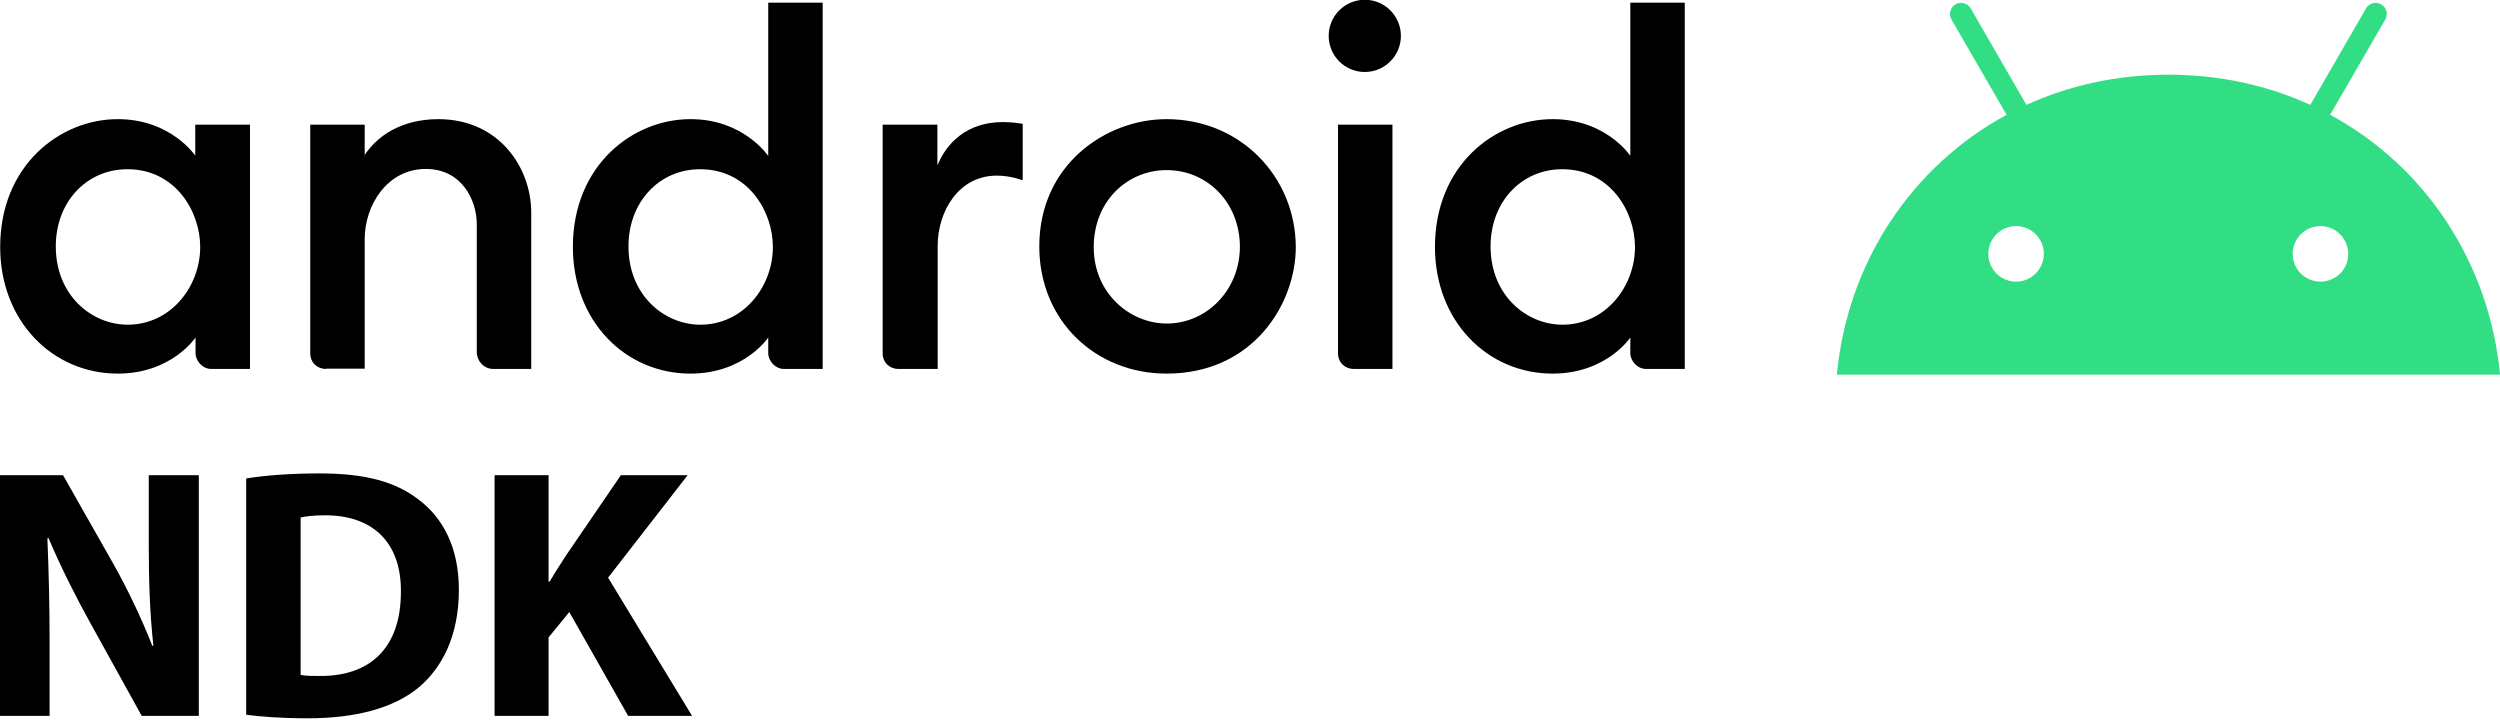
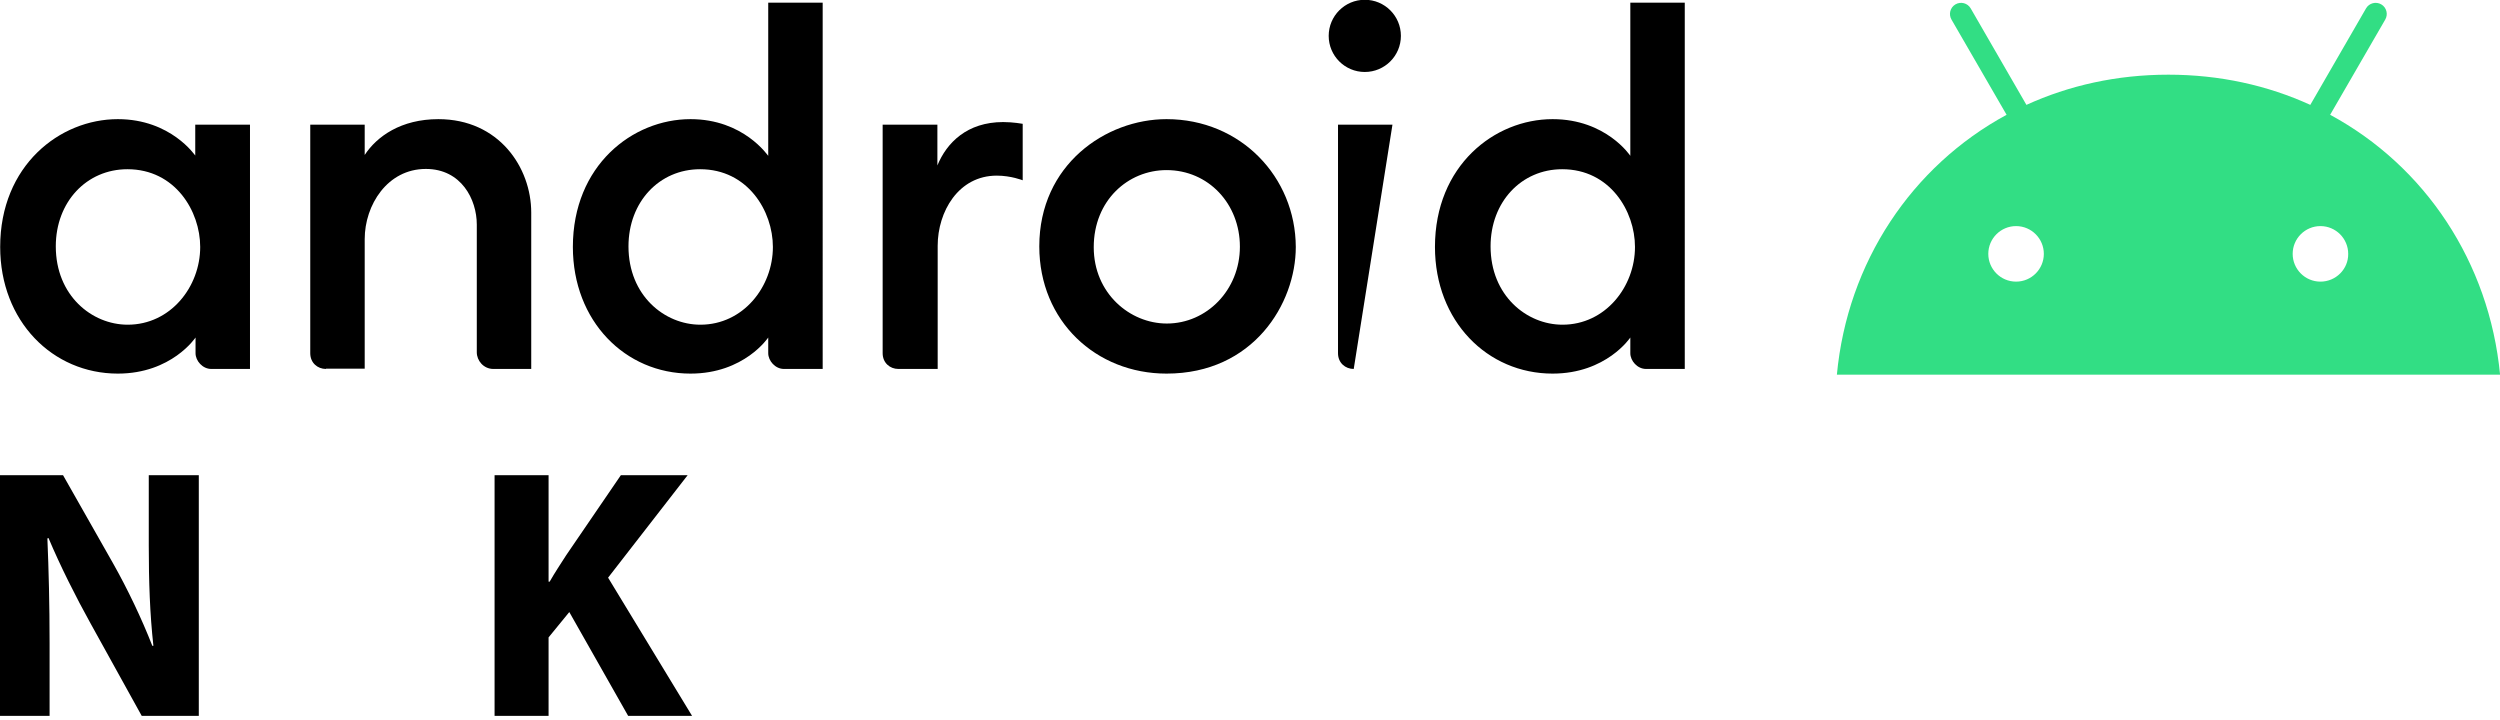
<svg xmlns="http://www.w3.org/2000/svg" xmlns:ns1="http://www.inkscape.org/namespaces/inkscape" xmlns:ns2="http://sodipodi.sourceforge.net/DTD/sodipodi-0.dtd" version="1.1" id="svg8" ns1:version="0.92.4 (5da689c313, 2019-01-14)" x="0px" y="0px" viewBox="0 0 1134.3 326.9" style="enable-background:new 0 0 1134.3 326.9;" xml:space="preserve">
  <style type="text/css">
	.st0{fill:#32DE84;}
</style>
  <ns2:namedview bordercolor="#666666" borderopacity="1.0" fit-margin-bottom="0" fit-margin-left="0" fit-margin-right="0" fit-margin-top="0" id="base" ns1:current-layer="layer1" ns1:cx="1292.0825" ns1:cy="333.20379" ns1:document-units="px" ns1:pageopacity="0.0" ns1:pageshadow="2" ns1:window-height="1017" ns1:window-maximized="1" ns1:window-width="1920" ns1:window-x="1912" ns1:window-y="-8" ns1:zoom="0.175" pagecolor="#ffffff" showgrid="false" units="px">
    <ns1:grid id="grid823" originx="-66.971" originy="195.865" type="xygrid" />
  </ns2:namedview>
  <g id="layer1" transform="translate(-66.971,-261.917)" ns1:groupmode="layer" ns1:label="Layer 1">
    <g id="g80302" transform="matrix(1.321,0,0,1.321,480.526,-75.04)">
      <path id="path825" ns1:connector-curvature="0" d="M-272.6,296c-19.9,0-40.4,15.9-40.4,43.9c0,25.5,18,43.5,40.4,43.5    c18.5,0,26.7-12.4,26.7-12.4v5.4c0,2.6,2.4,5.4,5.4,5.4h13.3v-83.9H-246v10.6C-246,308.6-254.3,296-272.6,296L-272.6,296z     M-269.3,313.2c16.4,0,25,14.4,25,26.7c0,13.7-10.2,26.7-24.9,26.7c-12.3,0-24.7-10-24.7-26.9    C-293.9,324.4-283.3,313.2-269.3,313.2z" />
      <path id="path829" ns1:connector-curvature="0" ns2:nodetypes="ccccccccccccccc" d="M-201.1,381.8    c-2.9,0-5.4-2.1-5.4-5.4v-78.5h18.7v10.4c4.2-6.4,12.5-12.3,25.3-12.3c20.8,0,31.9,16.6,31.9,32.1v53.7h-13    c-3.4,0-5.7-2.9-5.7-5.7v-43.9c0-8.6-5.3-19.1-17.5-19.1c-13.2,0-21,12.4-21,24.1v44.5H-201.1z" />
      <path id="path833" ns1:connector-curvature="0" ns2:nodetypes="ssscssccccssscss" d="M-75.9,296    c-19.9,0-40.4,15.9-40.4,43.9c0,25.5,18,43.5,40.4,43.5c18.5,0,26.7-12.4,26.7-12.4v5.4c0,2.6,2.4,5.4,5.4,5.4h13.3V256h-18.7    v52.6C-49.3,308.6-57.6,296-75.9,296L-75.9,296z M-72.6,313.2c16.4,0,25,14.4,25,26.7c0,13.7-10.2,26.7-24.9,26.7    c-12.3,0-24.7-10-24.7-26.9C-97.2,324.4-86.6,313.2-72.6,313.2z" />
      <path id="path835" ns1:connector-curvature="0" ns2:nodetypes="cccccccccccc" d="M-4.5,381.8c-2.9,0-5.4-2.1-5.4-5.4    v-78.5H8.9v14c3.2-7.8,10.2-14.9,22.6-14.9c3.4,0,6.7,0.6,6.7,0.6V317c0,0-4-1.6-8.9-1.6c-13.2,0-20.3,12.4-20.3,24.1v42.3    L-4.5,381.8z" />
-       <path id="path837" ns1:connector-curvature="0" ns2:nodetypes="cccccc" d="M151.9,381.8c-2.9,0-5.4-2.1-5.4-5.4v-78.5    h18.7v83.9L151.9,381.8z" />
+       <path id="path837" ns1:connector-curvature="0" ns2:nodetypes="cccccc" d="M151.9,381.8c-2.9,0-5.4-2.1-5.4-5.4v-78.5    h18.7L151.9,381.8z" />
      <path id="path839" ns1:connector-curvature="0" ns2:nodetypes="ssscssccccssscss" d="M220.2,296    c-19.9,0-40.4,15.9-40.4,43.9c0,25.5,18,43.5,40.4,43.5c18.5,0,26.7-12.4,26.7-12.4v5.4c0,2.6,2.4,5.4,5.4,5.4h13.3V256h-18.7    v52.6C246.9,308.6,238.6,296,220.2,296L220.2,296z M223.5,313.2c16.4,0,25,14.4,25,26.7c0,13.7-10.2,26.7-24.9,26.7    c-12.3,0-24.7-10-24.7-26.9C198.9,324.4,209.5,313.2,223.5,313.2z" />
      <circle id="path841" cx="155.7" cy="267.4" r="12.4" />
      <path id="path843" ns1:connector-curvature="0" d="M87.6,296c-20.8,0-43.7,15.6-43.7,43.7c0,25.7,19.5,43.7,43.7,43.7    c29.8,0,44.4-24,44.4-43.5C131.9,315.9,113.1,296,87.6,296L87.6,296z M87.6,313.5c14.4,0,25.2,11.6,25.2,26.3    c0,14.9-11.4,26.4-25.1,26.4c-12.7,0-25.1-10.4-25.1-26.2C62.6,323.9,74.4,313.5,87.6,313.5L87.6,313.5z" />
    </g>
    <path id="path80319" ns1:connector-curvature="0" class="st0" d="M1124.2,314l25-43.2c1.4-2.4,0.6-5.5-1.8-6.9   c-2.4-1.4-5.5-0.6-6.9,1.8l-25.3,43.8c-19.3-8.8-41-13.7-64.4-13.7c-23.4,0-45.1,4.9-64.4,13.7l-25.3-43.8   c-1.4-2.4-4.5-3.2-6.9-1.8c-2.4,1.4-3.2,4.5-1.8,6.9l25,43.2c-43,23.3-72.2,66.9-77,117.9h300.9   C1196.4,380.9,1167.3,337.3,1124.2,314z M981.7,389.7c-7,0-12.6-5.7-12.6-12.6c0-7,5.7-12.6,12.6-12.6c7,0,12.6,5.7,12.6,12.6   C994.3,384,988.7,389.7,981.7,389.7z M1119.8,389.7c-7,0-12.6-5.7-12.6-12.6c0-7,5.7-12.6,12.6-12.6c7,0,12.6,5.7,12.6,12.6   C1132.5,384,1126.8,389.7,1119.8,389.7z" />
  </g>
  <g>
    <path d="M-0.2,324.8V215.6h28.8l22.7,40c6.5,11.5,13,25.1,17.8,37.4h0.5c-1.6-14.4-2.1-29.2-2.1-45.5v-31.9h22.7v109.2H64.3   L41,282.7c-6.5-11.7-13.6-25.8-19-38.6l-0.5,0.2c0.6,14.4,1,29.8,1,47.6v32.9H-0.2z" />
-     <path d="M111.6,217.1c9.1-1.5,20.9-2.3,33.4-2.3c20.7,0,34.2,3.7,44.7,11.7c11.3,8.4,18.5,21.9,18.5,41.1   c0,20.9-7.6,35.3-18.1,44.2c-11.5,9.6-29,14.1-50.4,14.1c-12.8,0-21.9-0.8-28-1.6V217.1z M136.4,306.2c2.1,0.5,5.5,0.5,8.6,0.5   c22.4,0.2,36.9-12.2,36.9-38.2c0.2-22.7-13.1-34.7-34.3-34.7c-5.5,0-9.1,0.5-11.2,1V306.2z" />
    <path d="M224.4,215.6h24.5v48.3h0.5c2.4-4.2,5-8.1,7.5-12l24.8-36.3h30.3l-36.1,46.5l38.1,62.7H285l-26.7-47.1l-9.4,11.5v35.6   h-24.5V215.6z" />
  </g>
</svg>